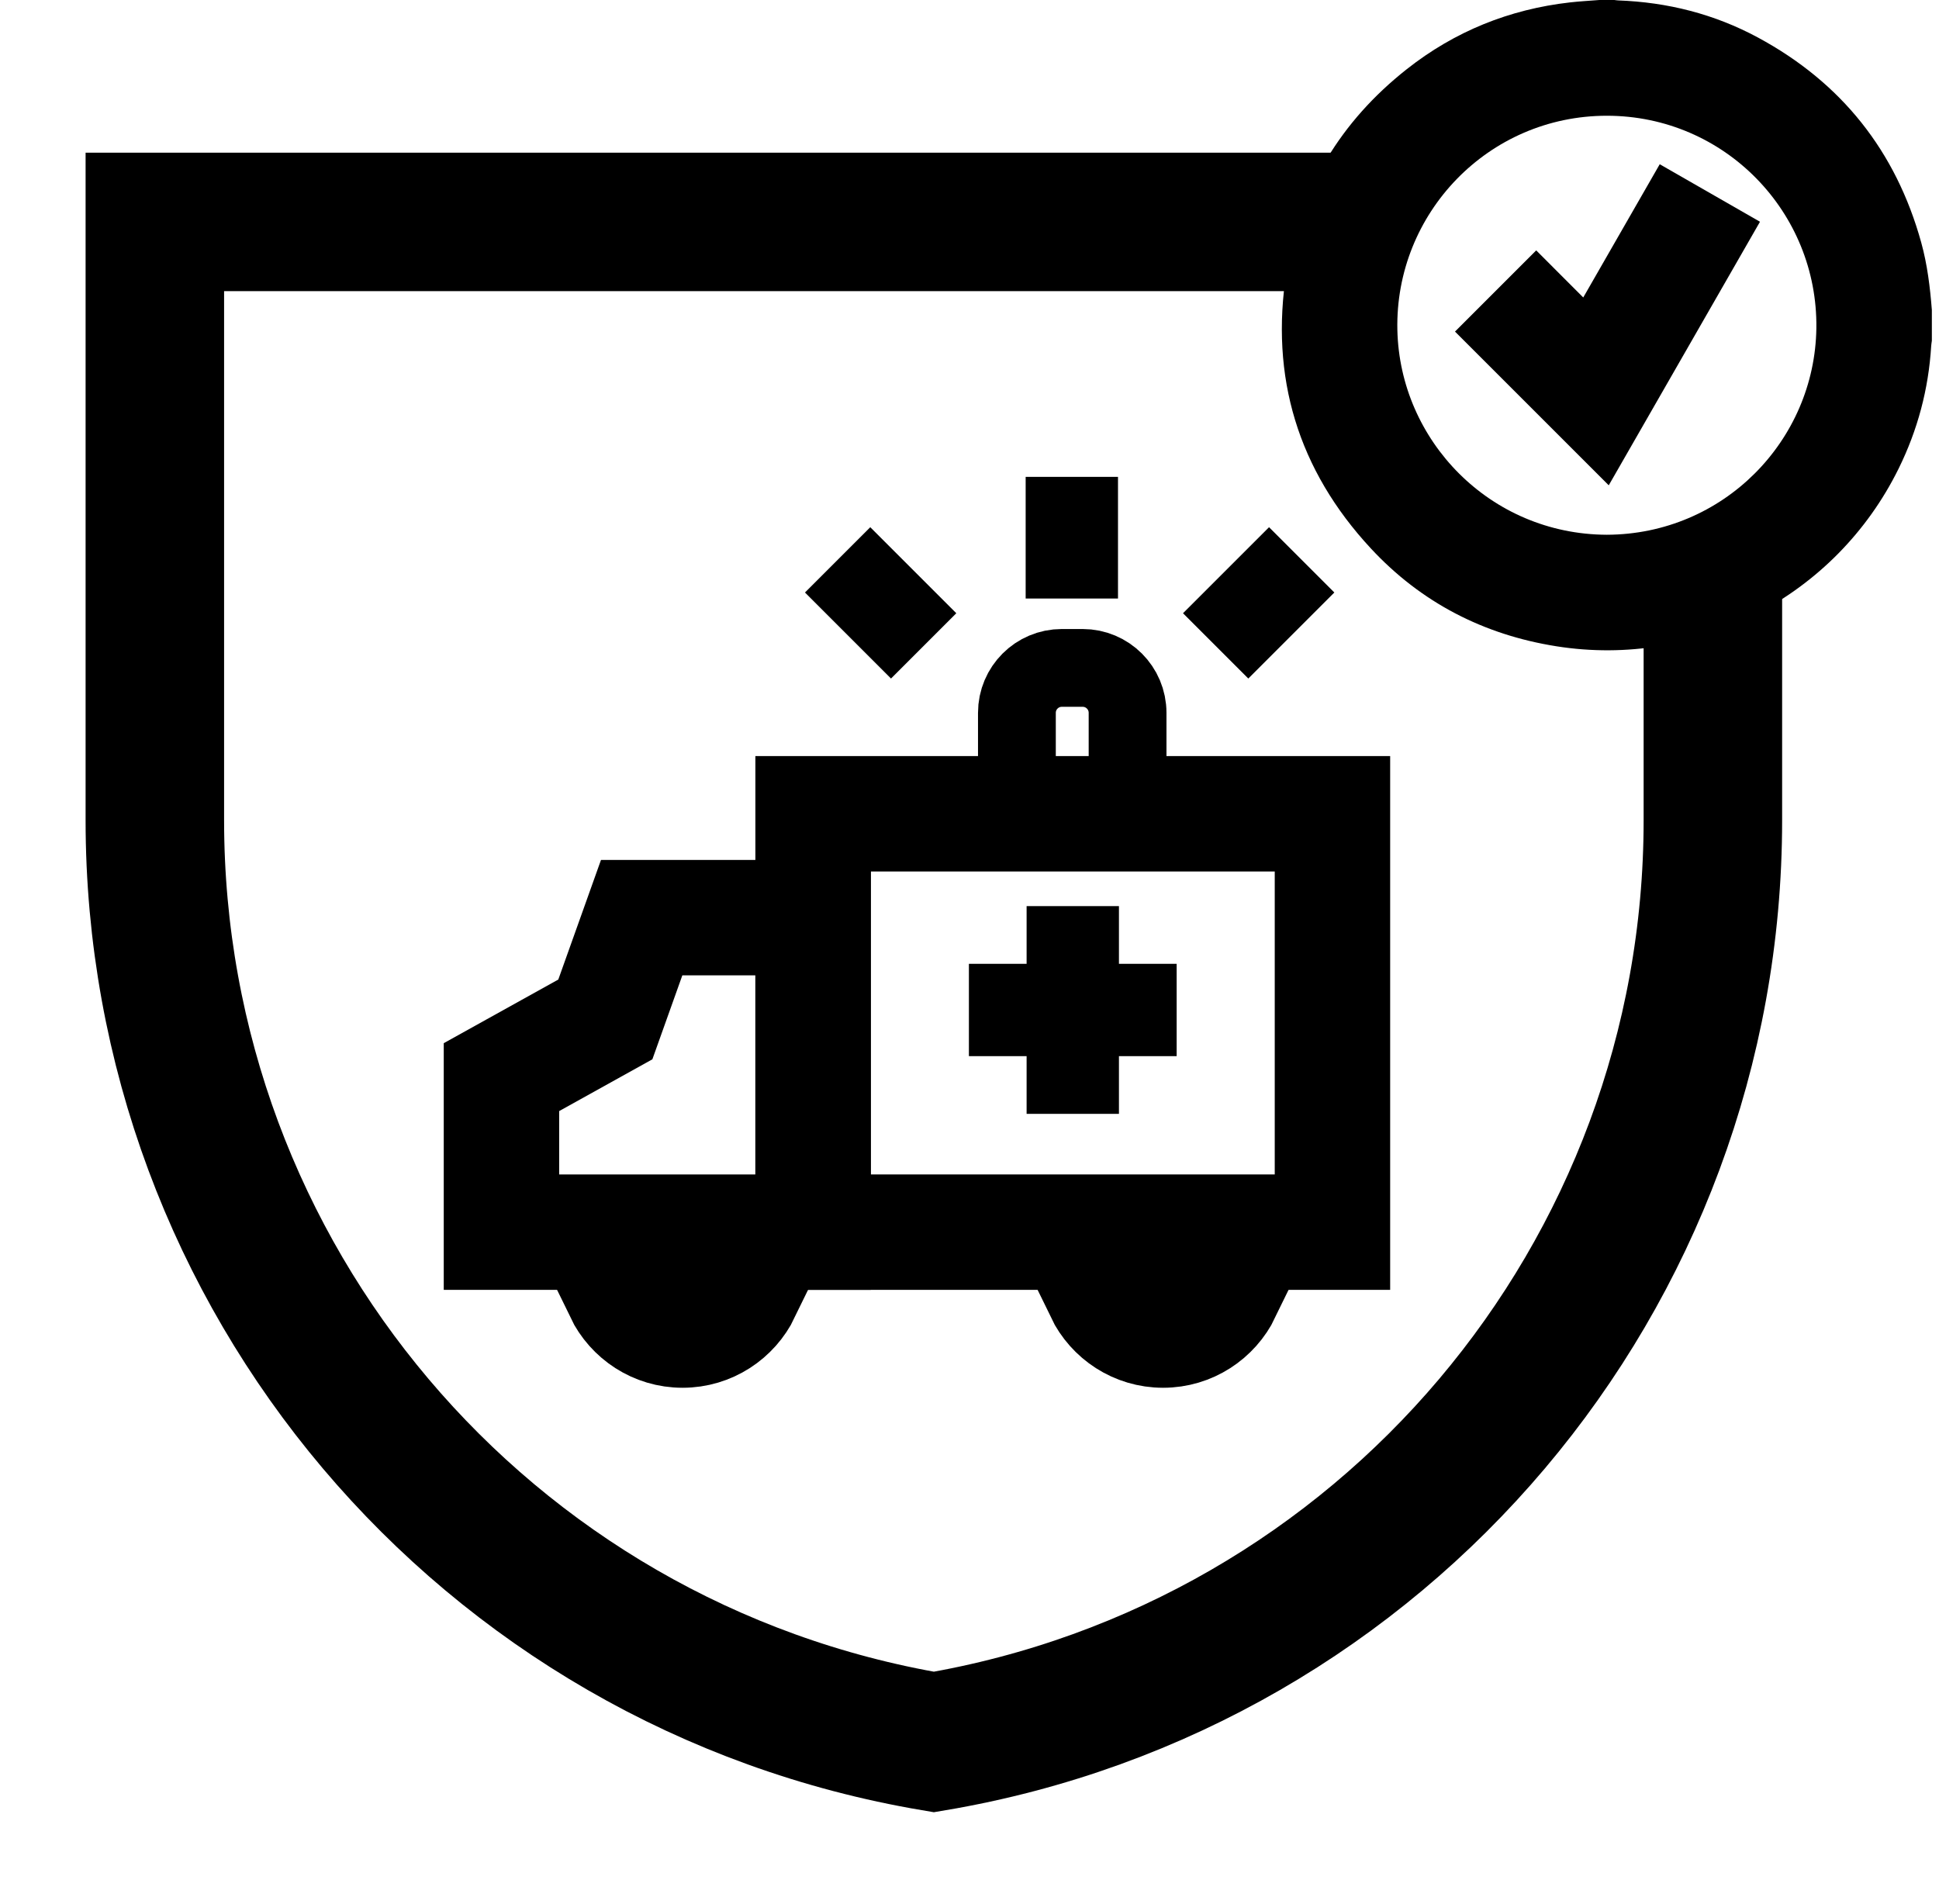
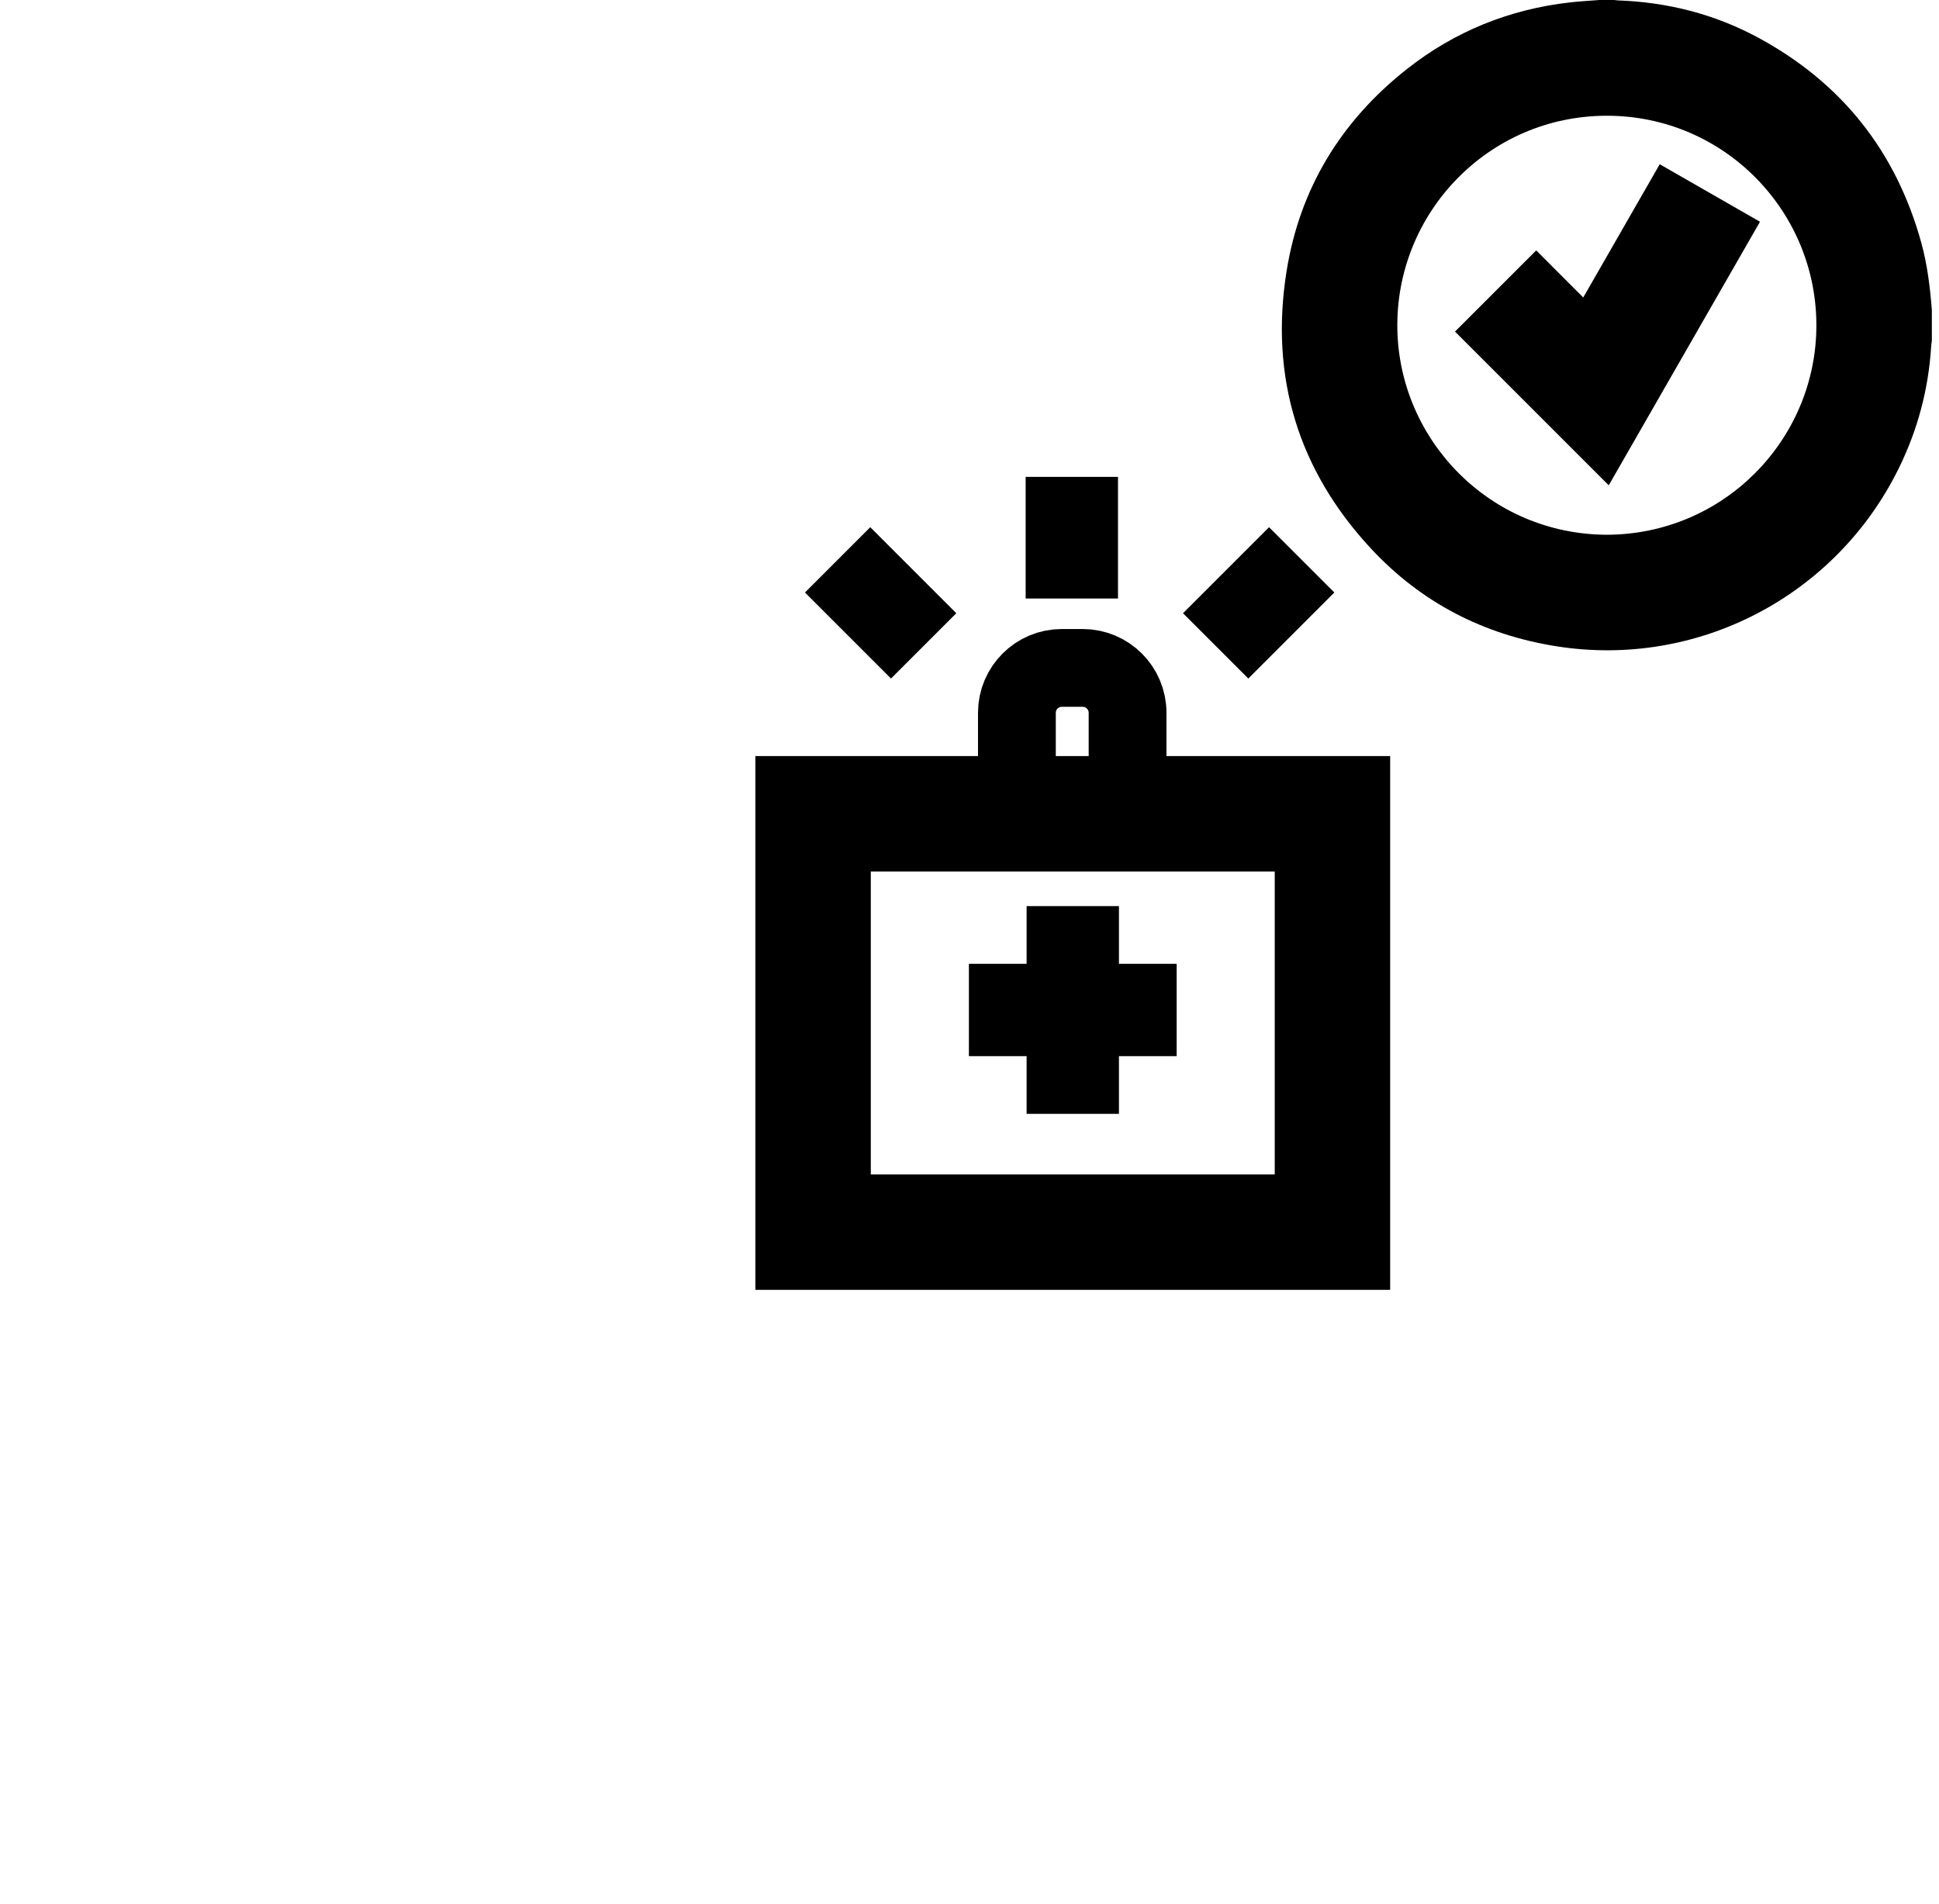
<svg xmlns="http://www.w3.org/2000/svg" width="100%" height="100%" viewBox="0 0 168 165" version="1.1" xml:space="preserve" style="fill-rule:evenodd;clip-rule:evenodd;stroke-miterlimit:2;">
  <g transform="matrix(1,0,0,1,-12.601,-21.488)">
    <path d="M151.819,67.823C161.924,67.791 169.844,59.663 169.975,49.922C170.11,39.882 162.041,31.518 151.827,31.517C141.528,31.515 133.461,40.002 133.672,50.059C133.874,59.663 141.705,67.785 151.819,67.823ZM151.178,21.488L152.474,21.488C152.581,21.5 152.687,21.52 152.794,21.524C157.079,21.678 161.143,22.704 164.917,24.741C172.149,28.643 176.865,34.575 179.061,42.499C179.591,44.412 179.826,46.373 179.982,48.345L179.982,51.01C179.962,51.163 179.933,51.316 179.924,51.47C179.697,55.203 178.752,58.748 177.099,62.099C171.635,73.176 159.645,79.414 147.459,77.487C141.147,76.489 135.723,73.692 131.378,69.011C125.071,62.217 122.613,54.144 124.071,44.998C125.214,37.83 128.783,31.988 134.48,27.488C138.633,24.208 143.372,22.292 148.635,21.695C149.479,21.599 150.33,21.556 151.178,21.488Z" style="fill-rule:nonzero;" />
    <path d="M145.701,43.183C147.038,44.521 148.395,45.878 149.778,47.263C151.985,43.419 154.182,39.591 156.404,35.719C159.3,37.38 162.182,39.033 165.091,40.702C160.708,48.341 156.338,55.956 151.987,63.538C147.535,59.086 143.088,54.64 138.665,50.218C140.969,47.914 143.316,45.567 145.701,43.183Z" style="fill-rule:nonzero;" />
-     <path d="M161.009,69.713L161.009,92.561C161.011,132.085 132.485,165.84 93.513,172.427C54.54,165.84 26.015,132.085 26.017,92.561L26.017,40.716L130.839,40.716" style="fill:none;stroke:black;stroke-width:12px;" />
    <rect x="83.049" y="92" width="44.999" height="36.25" style="fill:none;stroke:black;stroke-width:10px;" />
-     <path d="M68.196,101L65.049,109.818L56.049,114.818L56.049,128.25L83.049,128.25L83.049,101L68.196,101Z" style="fill:none;stroke:black;stroke-width:10px;" />
    <path d="M105.549,100L105.549,118" style="fill:none;fill-rule:nonzero;" />
    <path d="M105.549,100L105.549,118" style="fill:none;stroke:black;stroke-width:8px;" />
    <path d="M114.549,109L96.549,109" style="fill:none;fill-rule:nonzero;" />
    <path d="M114.549,109L96.549,109" style="fill:none;stroke:black;stroke-width:8px;" />
    <path d="M106.404,92L104.6,92C102.451,92 100.708,90.258 100.708,88.108L100.708,83.253C100.708,81.103 102.451,79.36 104.6,79.36L106.404,79.36C108.554,79.36 110.297,81.103 110.297,83.253L110.297,88.108C110.297,90.258 108.554,92 106.404,92Z" style="fill:none;stroke:black;stroke-width:6.74px;" />
    <path d="M105.467,62.807L105.467,73.348" style="fill:none;stroke:black;stroke-width:8px;" />
    <path d="M85.175,69.998L92.629,77.452" style="fill:none;stroke:black;stroke-width:8px;" />
    <path d="M125.383,69.998L117.929,77.452" style="fill:none;stroke:black;stroke-width:8px;" />
-     <path d="M65.004,134.174C66.217,136.675 68.773,138.404 71.74,138.404C74.706,138.404 77.262,136.675 78.476,134.174L65.004,134.174Z" style="fill:none;stroke:black;stroke-width:6.66px;" />
-     <path d="M106.638,134.174C107.851,136.675 110.407,138.404 113.373,138.404C116.34,138.404 118.896,136.675 120.109,134.174L106.638,134.174Z" style="fill:none;stroke:black;stroke-width:6.66px;" />
  </g>
</svg>